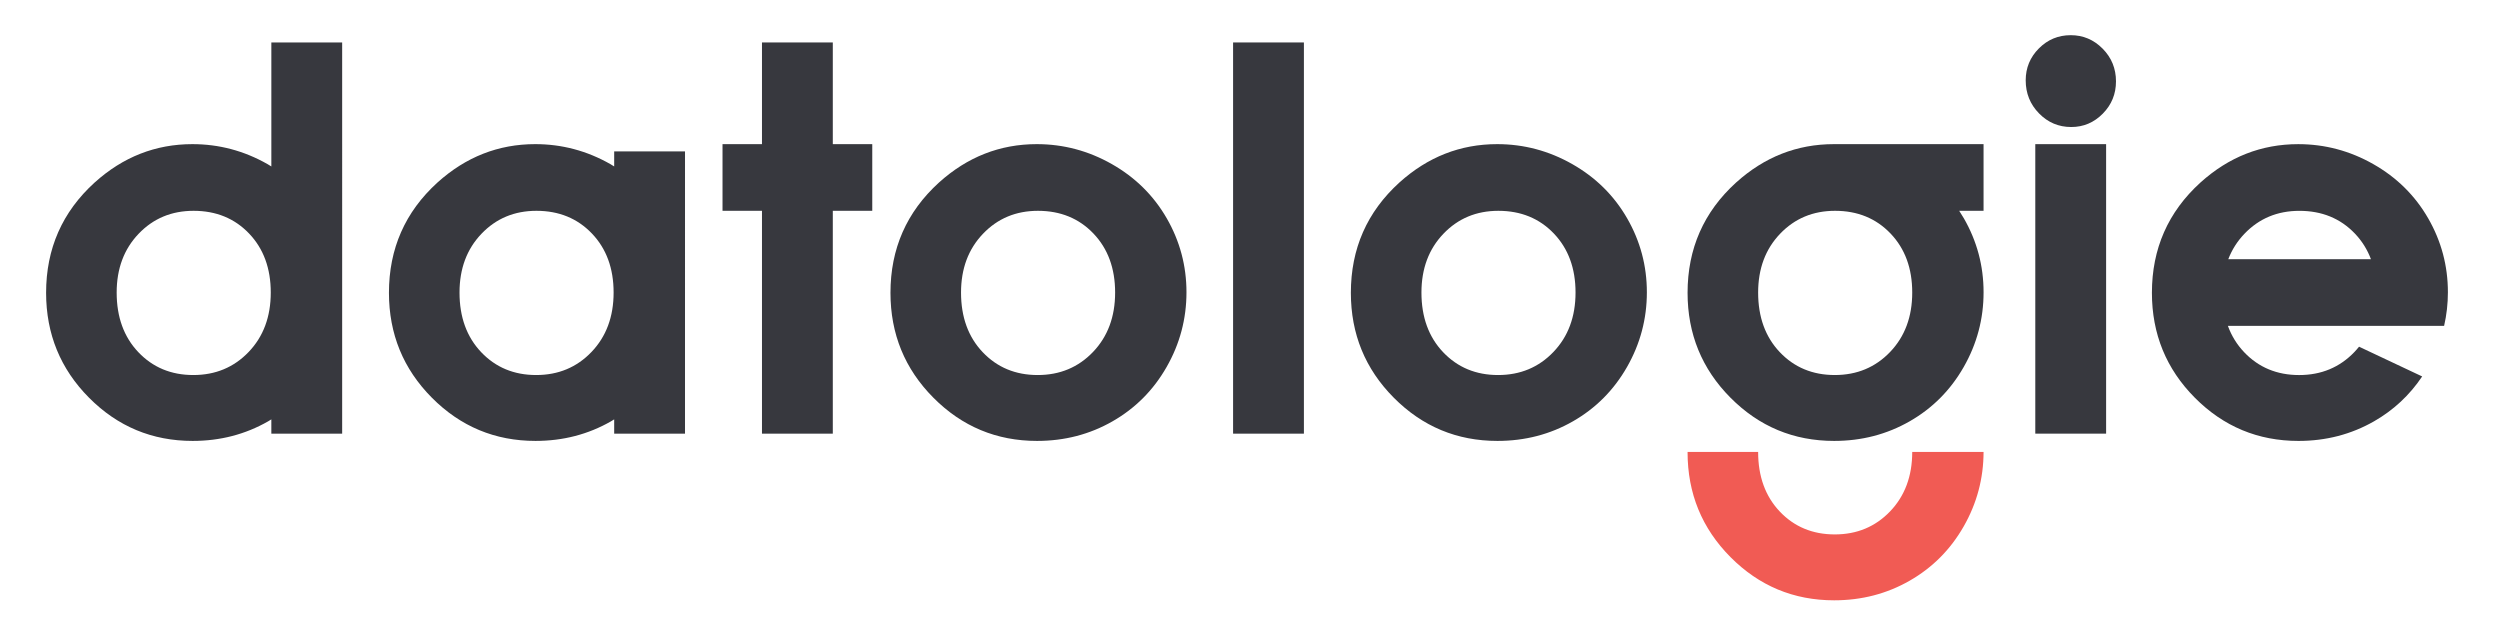
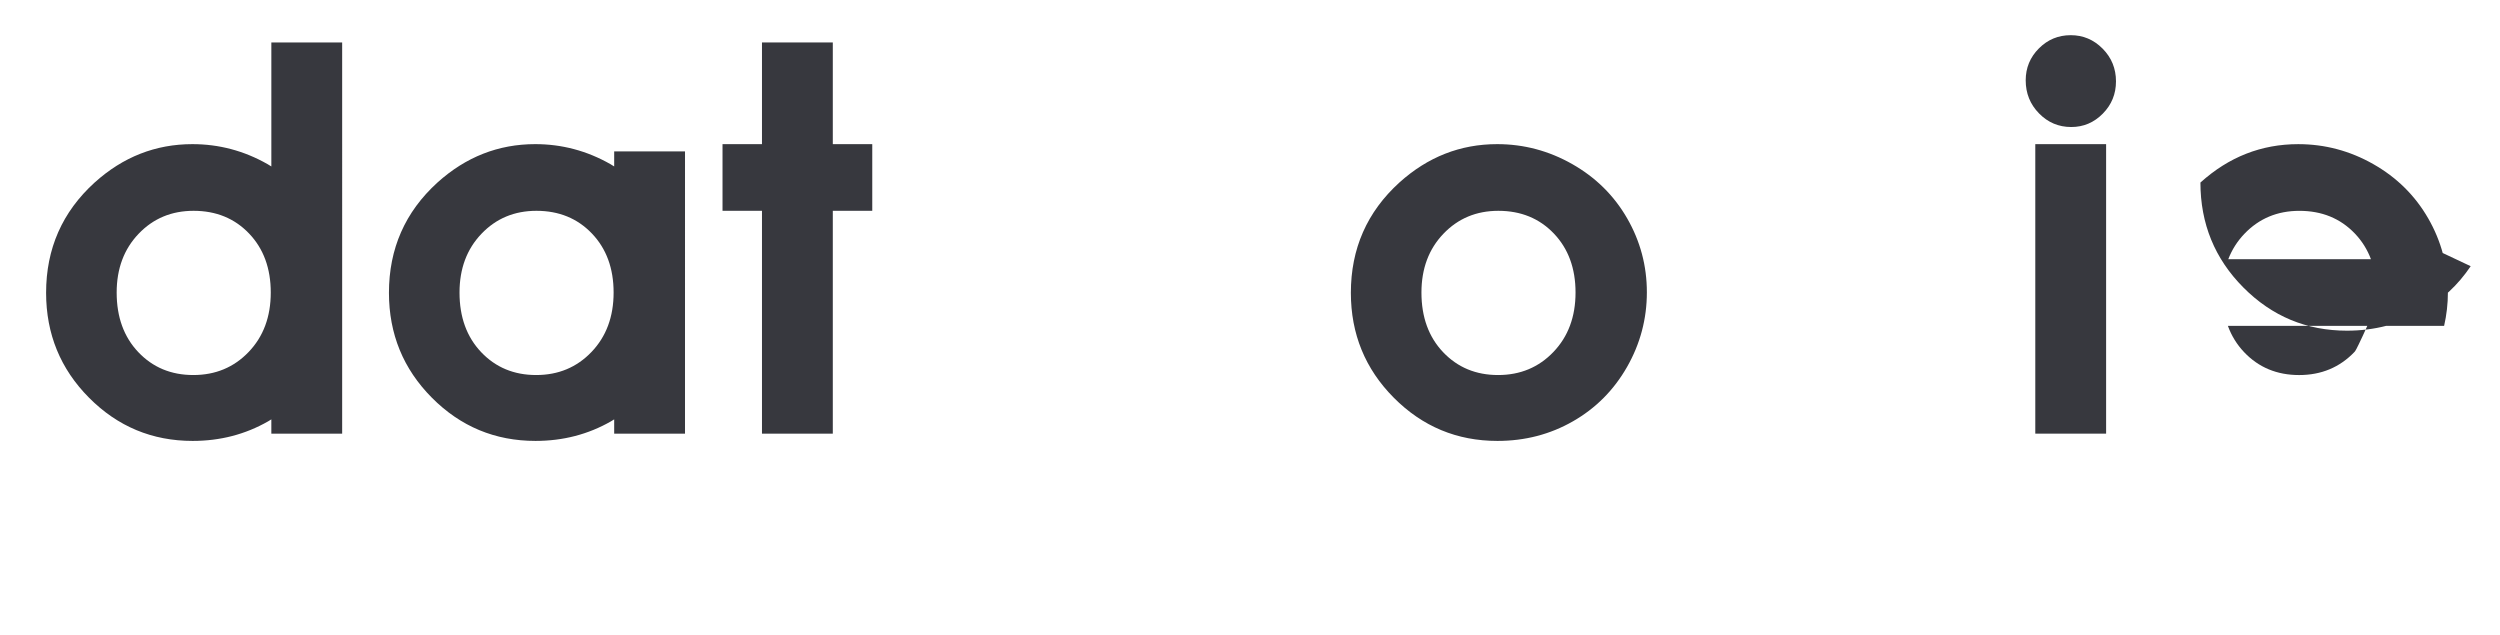
<svg xmlns="http://www.w3.org/2000/svg" xmlns:xlink="http://www.w3.org/1999/xlink" version="1.1" id="Layer_1" x="0px" y="0px" width="417px" height="106px" viewBox="0 0 417 106" enable-background="new 0 0 417 106" xml:space="preserve">
  <g>
    <defs>
      <rect id="SVGID_1_" x="-42" y="-197" width="500" height="500" />
    </defs>
    <clipPath id="SVGID_2_">
      <use xlink:href="#SVGID_1_" overflow="visible" />
    </clipPath>
    <path clip-path="url(#SVGID_2_)" fill="#37383E" d="M45.261,7.081v20.684c-0.213-0.129-0.419-0.266-0.638-0.39   c-3.909-2.221-8.085-3.332-12.527-3.332c-6.145,0-11.583,2.135-16.313,6.404C10.388,35.352,7.69,41.48,7.69,48.837   c0,6.866,2.387,12.701,7.162,17.503c4.773,4.803,10.536,7.205,17.286,7.205c4.587,0,8.784-1.089,12.592-3.269   c0.182-0.103,0.353-0.219,0.53-0.326v2.383h11.813V7.081H45.261z M41.479,58.703c-2.456,2.567-5.535,3.852-9.232,3.852   c-3.7,0-6.755-1.27-9.168-3.808s-3.619-5.856-3.619-9.954c0-3.981,1.22-7.248,3.662-9.8c2.441-2.554,5.498-3.83,9.168-3.83   c3.756,0,6.841,1.262,9.254,3.786c2.412,2.525,3.619,5.806,3.619,9.844C45.164,52.833,43.935,56.137,41.479,58.703" />
    <path clip-path="url(#SVGID_2_)" fill="#37383E" d="M102.446,25.254v2.51c-0.213-0.129-0.419-0.266-0.638-0.39   c-3.909-2.221-8.085-3.332-12.527-3.332c-6.145,0-11.583,2.135-16.313,6.404c-5.395,4.905-8.092,11.034-8.092,18.391   c0,6.866,2.387,12.701,7.162,17.503c4.773,4.803,10.536,7.205,17.286,7.205c4.587,0,8.784-1.089,12.592-3.269   c0.182-0.103,0.353-0.219,0.53-0.326v2.384h11.813V25.254H102.446z M98.666,58.703c-2.456,2.567-5.535,3.852-9.232,3.852   c-3.7,0-6.755-1.27-9.168-3.808s-3.619-5.856-3.619-9.954c0-3.981,1.22-7.248,3.662-9.8c2.441-2.554,5.498-3.83,9.168-3.83   c3.756,0,6.841,1.262,9.254,3.786c2.412,2.525,3.619,5.806,3.619,9.844C102.35,52.833,101.121,56.137,98.666,58.703" />
    <polygon clip-path="url(#SVGID_2_)" fill="#37383E" points="145.494,24.044 138.911,24.044 138.911,7.081 127.098,7.081    127.098,24.044 120.516,24.044 120.516,35.161 127.098,35.161 127.098,72.334 138.911,72.334 138.911,35.161 145.494,35.161  " />
-     <path clip-path="url(#SVGID_2_)" fill="#37383E" d="M172.936,24.042c4.443,0,8.618,1.111,12.527,3.332   c3.909,2.222,6.959,5.236,9.152,9.044c2.192,3.807,3.289,7.918,3.289,12.332c0,4.443-1.104,8.597-3.311,12.463   c-2.206,3.864-5.213,6.887-9.022,9.063c-3.807,2.18-8.005,3.269-12.591,3.269c-6.751,0-12.514-2.402-17.287-7.205   c-4.775-4.803-7.162-10.638-7.162-17.503c0-7.357,2.697-13.486,8.092-18.391C161.353,26.178,166.792,24.042,172.936,24.042    M173.13,35.164c-3.67,0-6.726,1.276-9.167,3.83c-2.443,2.552-3.663,5.819-3.663,9.8c0,4.097,1.206,7.416,3.619,9.954   s5.469,3.808,9.168,3.808c3.698,0,6.776-1.284,9.232-3.852c2.455-2.566,3.684-5.871,3.684-9.91c0-4.038-1.207-7.319-3.619-9.844   C179.971,36.426,176.887,35.164,173.13,35.164" />
-     <rect x="205.679" y="7.081" clip-path="url(#SVGID_2_)" fill="#37383E" width="11.813" height="65.253" />
    <path clip-path="url(#SVGID_2_)" fill="#37383E" d="M249.731,24.042c4.442,0,8.618,1.111,12.527,3.332   c3.908,2.222,6.959,5.236,9.152,9.044c2.191,3.807,3.288,7.918,3.288,12.332c0,4.443-1.104,8.597-3.31,12.463   c-2.207,3.864-5.215,6.887-9.022,9.063c-3.808,2.18-8.005,3.269-12.592,3.269c-6.751,0-12.514-2.402-17.287-7.205   c-4.774-4.803-7.161-10.638-7.161-17.503c0-7.357,2.696-13.486,8.092-18.391C238.149,26.178,243.587,24.042,249.731,24.042    M249.927,35.164c-3.671,0-6.727,1.276-9.168,3.83c-2.442,2.552-3.662,5.819-3.662,9.8c0,4.097,1.206,7.416,3.619,9.954   s5.469,3.808,9.168,3.808c3.697,0,6.775-1.284,9.231-3.852c2.457-2.566,3.685-5.871,3.685-9.91c0-4.038-1.207-7.319-3.619-9.844   C256.768,36.426,253.684,35.164,249.927,35.164" />
-     <path clip-path="url(#SVGID_2_)" fill="#37383E" d="M305.936,73.545c4.586,0,8.784-1.089,12.592-3.267s6.815-5.2,9.021-9.065   c2.207-3.865,3.311-8.02,3.311-12.462c0-4.414-1.097-8.525-3.288-12.333c-0.248-0.43-0.511-0.847-0.78-1.257h4.065V24.044h-24.932   c-0.011,0-0.021-0.001-0.033-0.001c-6.145,0-11.583,2.135-16.313,6.404c-5.396,4.904-8.092,11.034-8.092,18.39   c0,6.866,2.387,12.7,7.16,17.502C293.422,71.145,299.185,73.545,305.936,73.545 M296.919,38.993c2.441-2.553,5.497-3.83,9.168-3.83   c3.757,0,6.841,1.263,9.254,3.787c2.412,2.524,3.619,5.805,3.619,9.844c0,4.039-1.229,7.341-3.685,9.909   c-2.456,2.568-5.534,3.852-9.232,3.852s-6.754-1.27-9.167-3.809c-2.413-2.538-3.619-5.856-3.619-9.952   C293.257,44.813,294.477,41.546,296.919,38.993" />
-     <path clip-path="url(#SVGID_2_)" fill="#F15B54" d="M315.275,85.29c-2.456,2.566-5.534,3.851-9.232,3.851s-6.754-1.27-9.167-3.808   c-2.413-2.537-3.618-5.854-3.619-9.948h-11.769c0,0.012-0.001,0.024-0.001,0.039c0,6.866,2.387,12.7,7.161,17.503   c4.773,4.803,10.536,7.205,17.287,7.205c4.587,0,8.784-1.089,12.592-3.269c3.808-2.178,6.815-5.198,9.021-9.064   c2.199-3.852,3.302-7.989,3.31-12.414H318.96C318.959,79.422,317.73,82.724,315.275,85.29" />
    <rect x="339.487" y="24.044" clip-path="url(#SVGID_2_)" fill="#37383E" width="11.813" height="48.287" />
    <path clip-path="url(#SVGID_2_)" fill="#37383E" d="M345.481,21.187c2.042,0,3.797-0.743,5.264-2.229   c1.466-1.485,2.201-3.281,2.201-5.387c0-2.134-0.741-3.952-2.223-5.452s-3.258-2.25-5.328-2.25c-2.072,0-3.84,0.735-5.308,2.207   c-1.467,1.471-2.2,3.245-2.2,5.322c0,2.164,0.739,4.003,2.222,5.517C341.591,20.43,343.382,21.187,345.481,21.187" />
-     <path clip-path="url(#SVGID_2_)" fill="#37383E" d="M392.725,58.706c-2.455,2.569-5.533,3.853-9.231,3.853s-6.754-1.27-9.167-3.809   c-1.207-1.269-2.112-2.734-2.715-4.394h14.501h9.354h12.211c0.413-1.814,0.632-3.679,0.632-5.603c0-4.413-1.096-8.524-3.288-12.332   c-2.192-3.808-5.243-6.822-9.151-9.044c-3.909-2.221-8.085-3.332-12.527-3.332c-6.145,0-11.583,2.136-16.313,6.405   c-5.395,4.904-8.092,11.034-8.092,18.39c0,6.865,2.388,12.7,7.161,17.502c4.774,4.805,10.537,7.205,17.288,7.205   c4.586,0,8.783-1.09,12.592-3.267c3.272-1.871,5.949-4.37,8.038-7.489l-10.531-4.963C393.245,58.13,392.996,58.425,392.725,58.706    M374.369,38.997c2.441-2.553,5.497-3.83,9.168-3.83c3.757,0,6.841,1.263,9.254,3.787c1.188,1.244,2.081,2.673,2.684,4.285h-23.8   C372.285,41.657,373.18,40.24,374.369,38.997" />
+     <path clip-path="url(#SVGID_2_)" fill="#37383E" d="M392.725,58.706c-2.455,2.569-5.533,3.853-9.231,3.853s-6.754-1.27-9.167-3.809   c-1.207-1.269-2.112-2.734-2.715-4.394h14.501h9.354h12.211c0.413-1.814,0.632-3.679,0.632-5.603c0-4.413-1.096-8.524-3.288-12.332   c-2.192-3.808-5.243-6.822-9.151-9.044c-3.909-2.221-8.085-3.332-12.527-3.332c-6.145,0-11.583,2.136-16.313,6.405   c0,6.865,2.388,12.7,7.161,17.502c4.774,4.805,10.537,7.205,17.288,7.205   c4.586,0,8.783-1.09,12.592-3.267c3.272-1.871,5.949-4.37,8.038-7.489l-10.531-4.963C393.245,58.13,392.996,58.425,392.725,58.706    M374.369,38.997c2.441-2.553,5.497-3.83,9.168-3.83c3.757,0,6.841,1.263,9.254,3.787c1.188,1.244,2.081,2.673,2.684,4.285h-23.8   C372.285,41.657,373.18,40.24,374.369,38.997" />
  </g>
</svg>